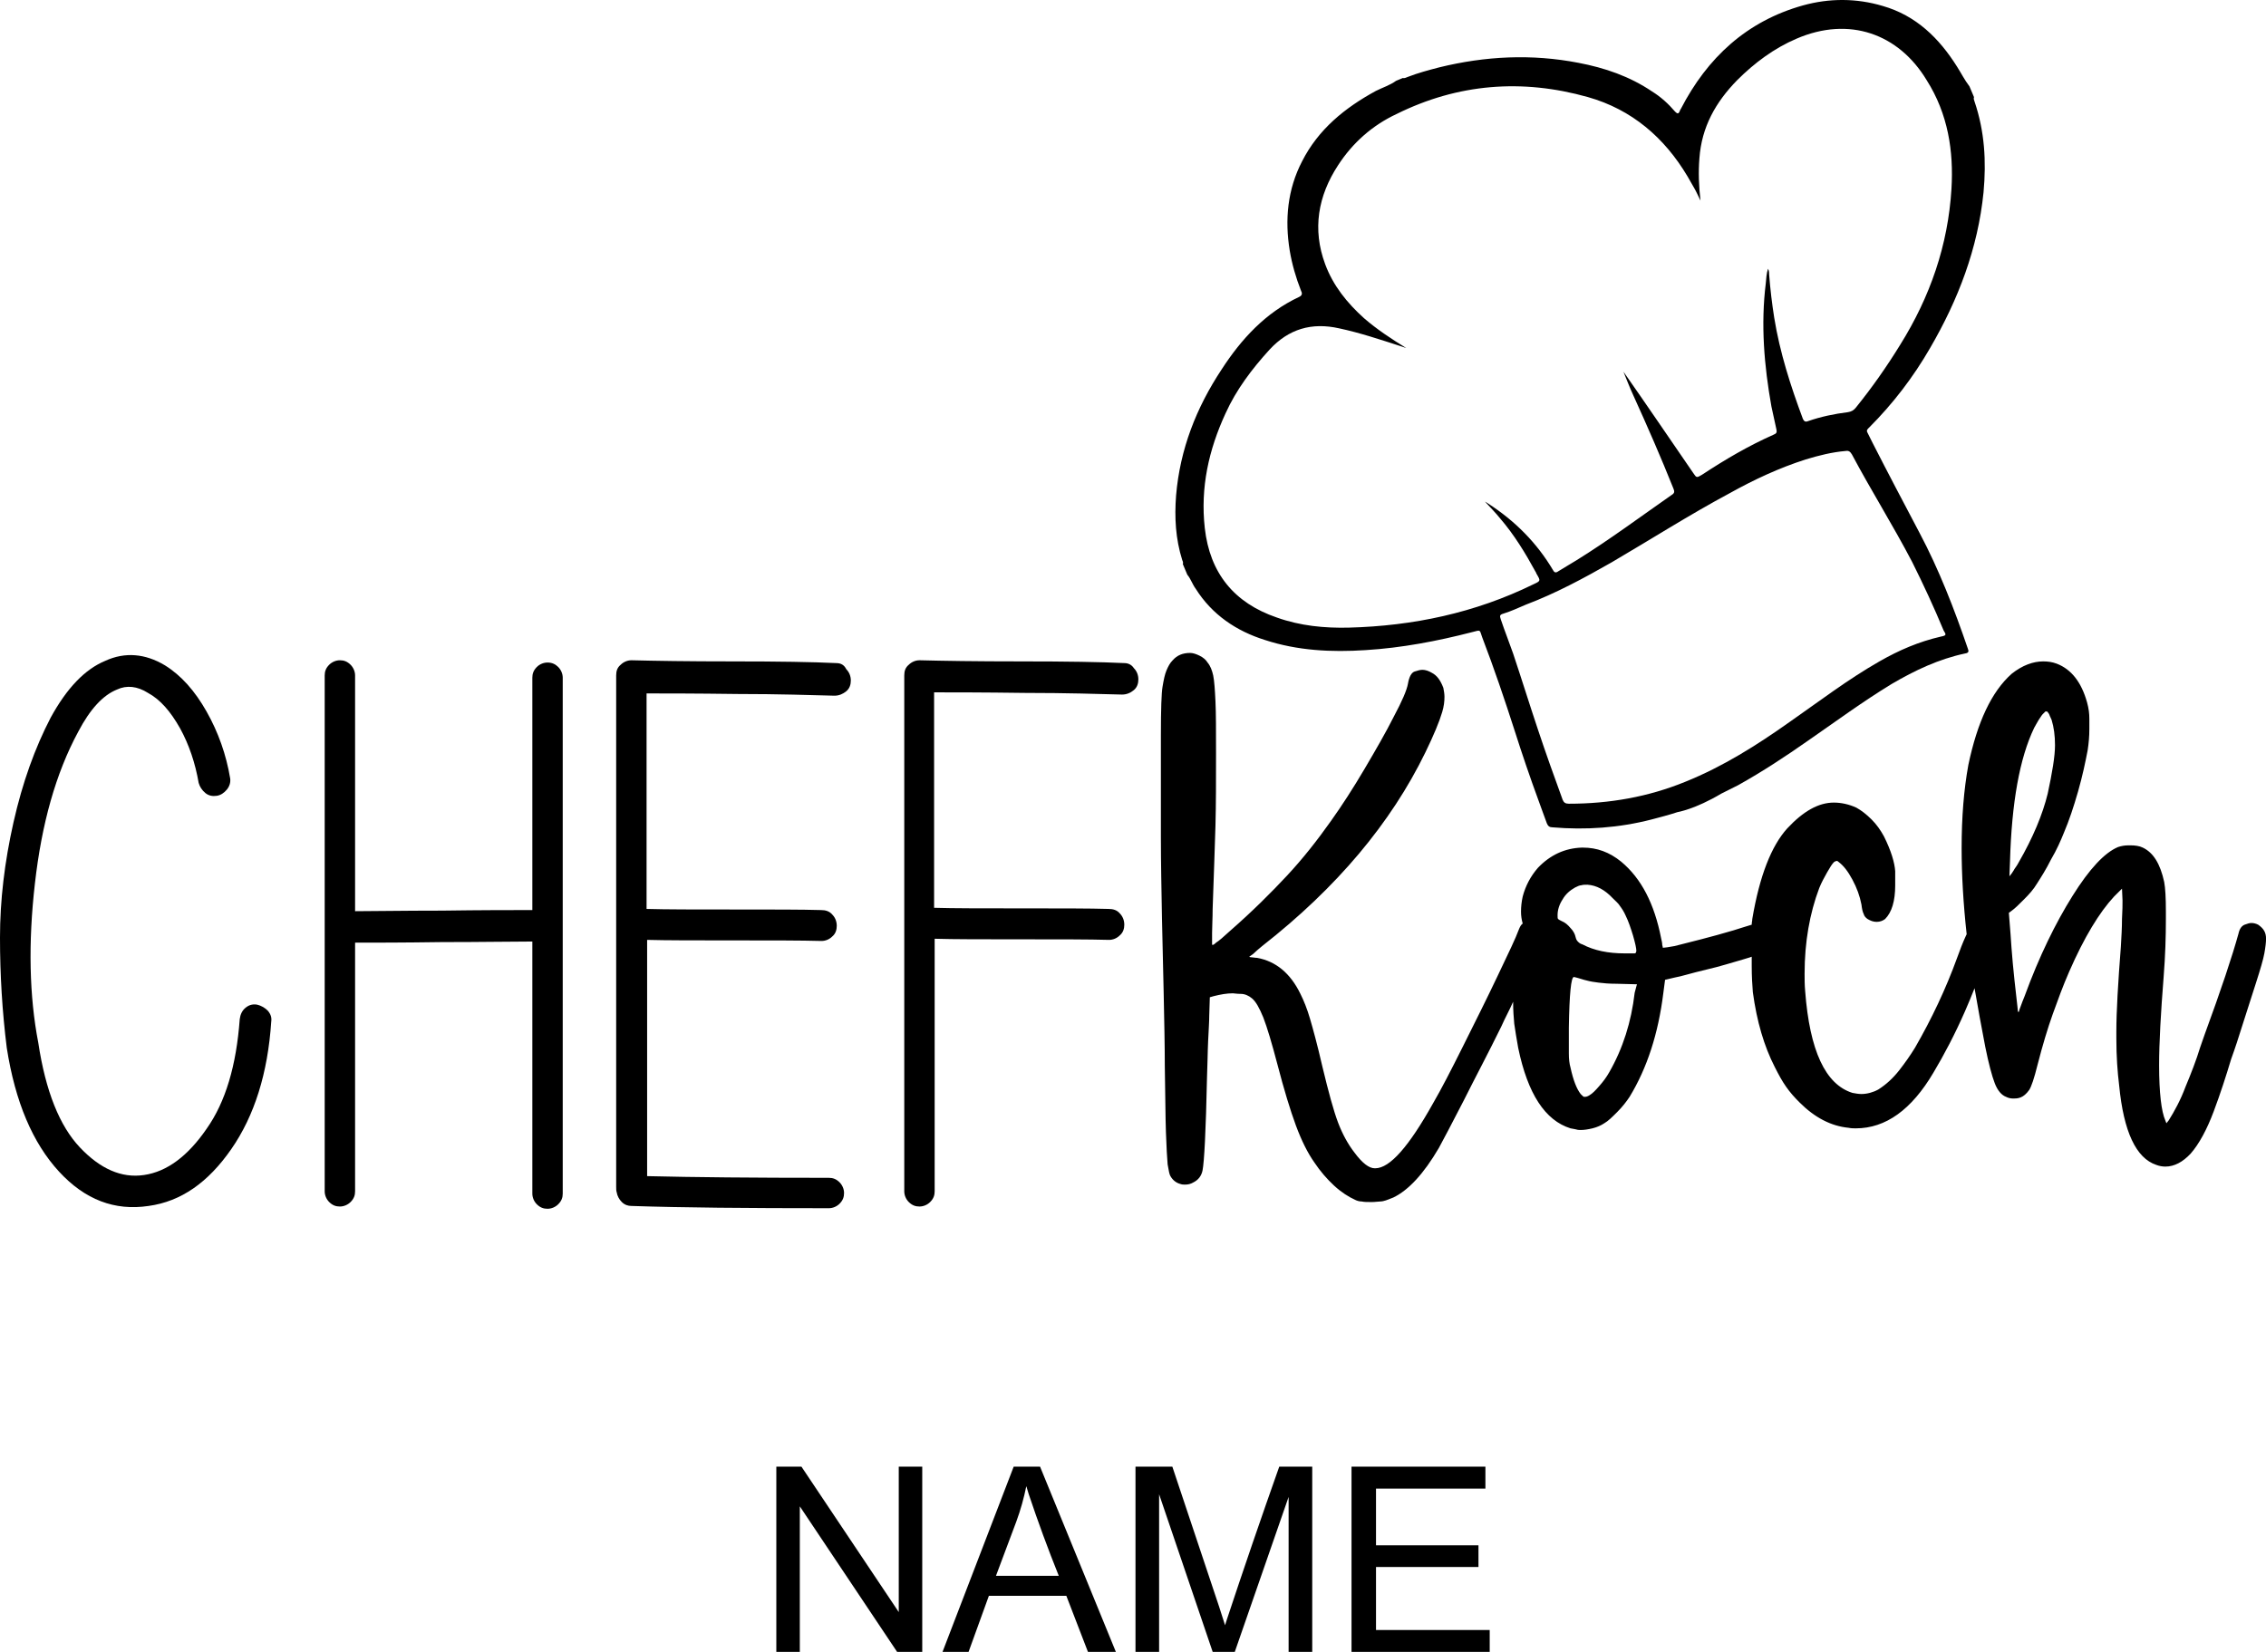
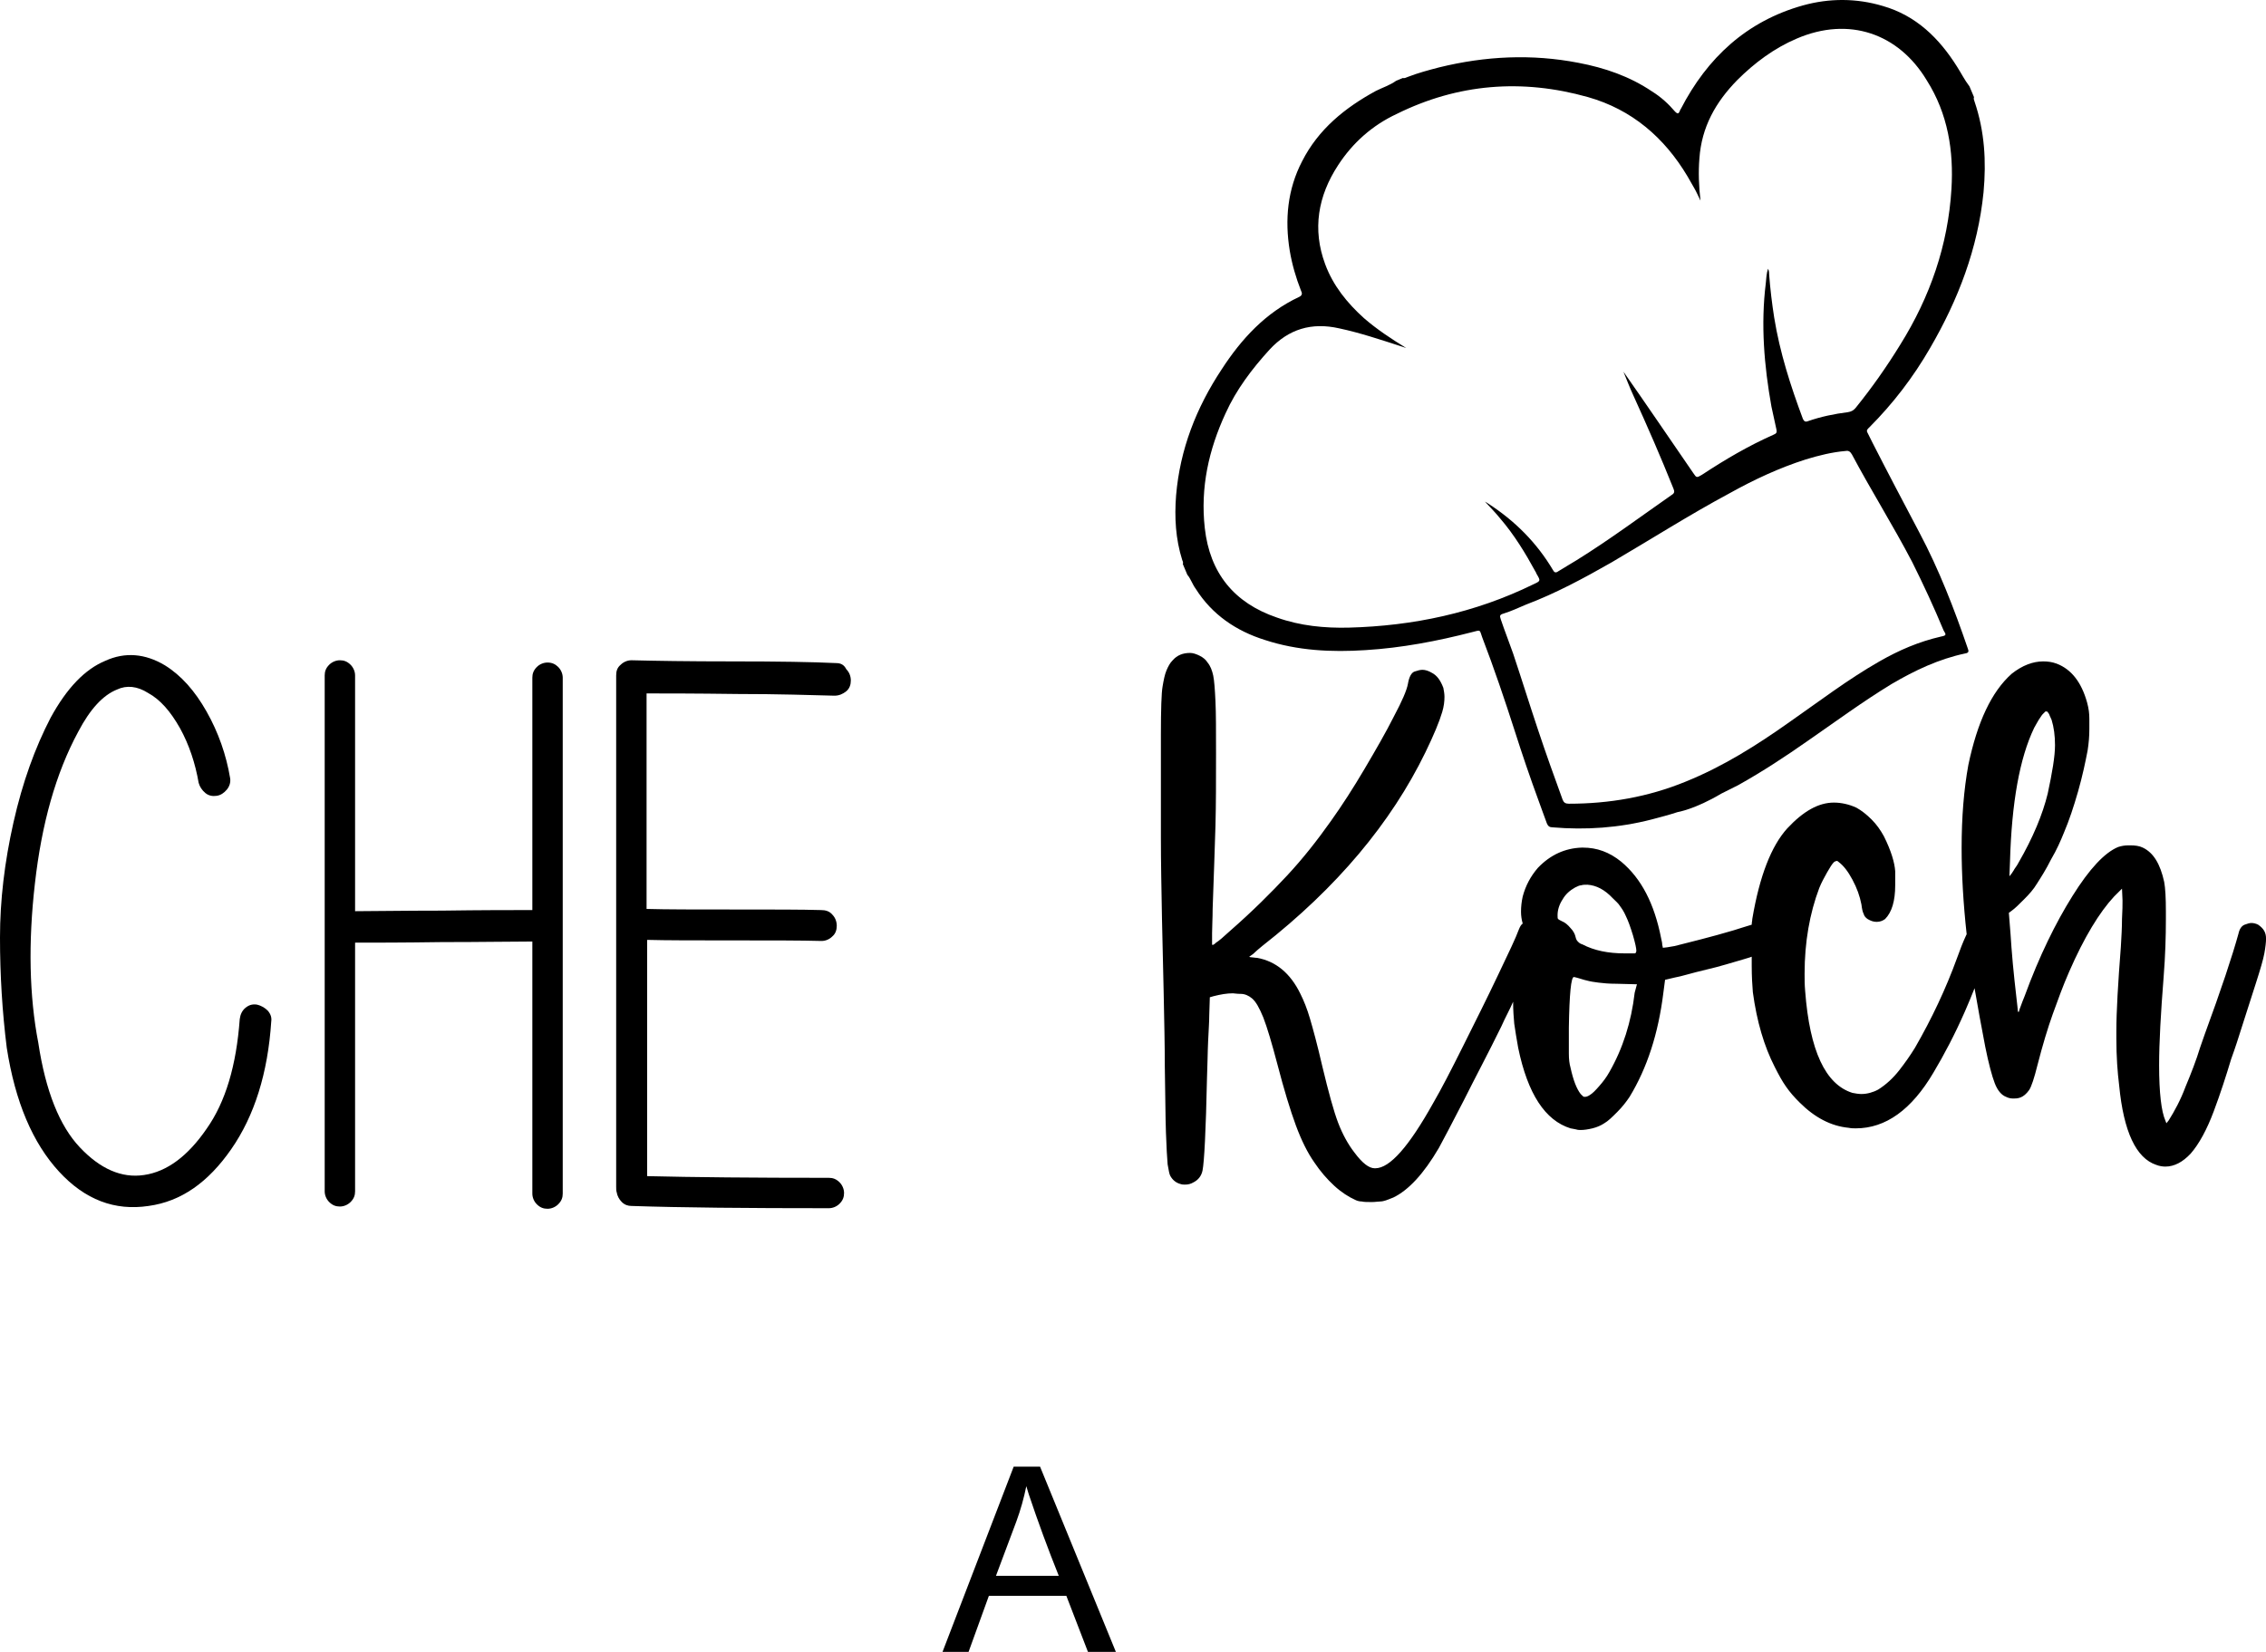
<svg xmlns="http://www.w3.org/2000/svg" viewBox="73.902 -119.029 52.195 38.058" height="38.058mm" width="52.195mm">
-   <path d="M92.325,84.324L94.566,80.971L95.145,80.971L95.145,85.238L94.604,85.238L94.604,81.888L92.363,85.238L91.784,85.238L91.784,80.971L92.325,80.971L92.325,84.324z" style="stroke:none;fill:#000000;fill-rule:evenodd" transform="matrix(1,0,0,-1,0,0)" />
  <path d="M96.68,82.263L98.464,82.263L98.962,80.971L99.605,80.971L97.859,85.238L97.251,85.238L95.612,80.971L96.212,80.971L96.68,82.263zM96.843,82.723L97.312,83.974C97.41,84.24,97.486,84.512,97.542,84.789L97.598,84.604C97.81,83.971,98.041,83.343,98.29,82.723L96.843,82.723z" style="stroke:none;fill:#000000;fill-rule:evenodd" transform="matrix(1,0,0,-1,0,0)" />
-   <path d="M100.601,84.603L101.835,80.971L102.344,80.971L103.584,84.542L103.584,80.971L104.128,80.971L104.128,85.238L103.368,85.238C102.954,84.068,102.551,82.894,102.161,81.715L102.12,81.585L101.981,82.019L100.906,85.238L100.057,85.238L100.057,80.971L100.601,80.971L100.601,84.603z" style="stroke:none;fill:#000000;fill-rule:evenodd" transform="matrix(1,0,0,-1,0,0)" />
-   <path d="M108.216,81.475L105.597,81.475L105.597,82.927L107.957,82.927L107.957,83.427L105.597,83.427L105.597,84.734L108.117,84.734L108.117,85.238L105.033,85.238L105.033,80.971L108.216,80.971L108.216,81.475z" style="stroke:none;fill:#000000;fill-rule:evenodd" transform="matrix(1,0,0,-1,0,0)" />
  <path d="M80.072,95.742C80.137,95.665,80.163,95.587,80.15,95.496C80.072,94.304,79.761,93.319,79.229,92.554C78.698,91.789,78.076,91.348,77.324,91.245C76.546,91.128,75.86,91.387,75.263,92.035C74.654,92.696,74.252,93.643,74.058,94.887C73.954,95.716,73.902,96.572,73.902,97.427C73.902,98.283,74.006,99.164,74.213,100.084C74.421,101.005,74.706,101.795,75.069,102.495C75.445,103.182,75.86,103.61,76.326,103.804C76.78,104.012,77.246,103.973,77.7,103.701C78.076,103.467,78.387,103.117,78.659,102.638C78.931,102.158,79.113,101.64,79.204,101.095C79.216,101.005,79.191,100.914,79.126,100.836C79.061,100.758,78.983,100.707,78.892,100.694C78.802,100.681,78.711,100.694,78.633,100.758C78.555,100.823,78.504,100.901,78.478,100.992C78.4,101.445,78.257,101.873,78.05,102.249C77.83,102.638,77.596,102.91,77.311,103.065C77.065,103.221,76.819,103.247,76.598,103.143C76.274,103.014,75.976,102.69,75.704,102.171C75.186,101.212,74.861,100.046,74.706,98.672C74.55,97.311,74.576,96.079,74.784,95.004C74.952,93.889,75.276,93.085,75.743,92.593C76.209,92.1,76.702,91.88,77.22,91.958C77.752,92.035,78.231,92.398,78.659,93.02C79.1,93.643,79.346,94.485,79.424,95.548C79.437,95.652,79.476,95.742,79.553,95.807C79.631,95.872,79.709,95.898,79.813,95.885C79.929,95.859,80.007,95.807,80.072,95.742z" style="stroke:none;fill:#000000;fill-rule:evenodd" transform="matrix(1,0,0,-1,0,0)" />
  <path d="M86.514,103.765C86.423,103.765,86.332,103.727,86.267,103.662C86.19,103.584,86.164,103.506,86.164,103.415L86.164,98.062C85.684,98.062,84.984,98.062,84.077,98.049C83.157,98.049,82.496,98.036,82.081,98.036L82.081,103.467C82.081,103.558,82.042,103.649,81.977,103.714C81.899,103.791,81.822,103.817,81.731,103.817C81.64,103.817,81.55,103.778,81.485,103.714C81.407,103.636,81.381,103.558,81.381,103.467L81.381,91.582C81.381,91.491,81.42,91.4,81.485,91.335C81.562,91.258,81.64,91.232,81.731,91.232C81.822,91.232,81.912,91.271,81.977,91.335C82.055,91.413,82.081,91.491,82.081,91.582L82.081,97.311C82.496,97.311,83.17,97.311,84.077,97.324C84.997,97.324,85.684,97.337,86.164,97.337L86.164,91.53C86.164,91.439,86.203,91.348,86.267,91.284C86.345,91.206,86.423,91.18,86.514,91.18C86.604,91.18,86.695,91.219,86.76,91.284C86.838,91.361,86.864,91.439,86.864,91.53L86.864,103.415C86.864,103.506,86.825,103.597,86.76,103.662C86.695,103.727,86.617,103.765,86.514,103.765z" style="stroke:none;fill:#000000;fill-rule:evenodd" transform="matrix(1,0,0,-1,0,0)" />
  <path d="M93.163,103.752C92.631,103.778,91.828,103.791,90.791,103.791C89.741,103.791,88.963,103.804,88.458,103.817L88.445,103.817C88.354,103.817,88.264,103.778,88.199,103.714C88.121,103.649,88.095,103.571,88.095,103.467L88.095,103.454L88.095,103.441L88.095,91.685C88.095,91.634,88.095,91.595,88.108,91.556C88.121,91.478,88.16,91.4,88.225,91.335C88.289,91.271,88.367,91.245,88.445,91.245C89.599,91.206,91.115,91.193,92.994,91.193C93.085,91.193,93.176,91.232,93.241,91.297C93.318,91.374,93.344,91.452,93.344,91.543C93.344,91.634,93.305,91.724,93.241,91.789C93.163,91.867,93.085,91.893,92.994,91.893C91.258,91.893,89.871,91.906,88.808,91.932L88.808,97.375C89.249,97.363,89.91,97.363,90.804,97.363C91.698,97.363,92.359,97.363,92.826,97.35C92.917,97.35,93.007,97.388,93.072,97.453C93.15,97.518,93.176,97.609,93.176,97.699C93.176,97.803,93.137,97.894,93.072,97.959C93.007,98.036,92.917,98.062,92.813,98.062C92.372,98.075,91.711,98.075,90.817,98.075C89.923,98.075,89.249,98.075,88.795,98.088L88.795,103.053C89.21,103.053,89.91,103.053,90.882,103.04C91.854,103.04,92.606,103.014,93.124,103.001C93.228,103.001,93.318,103.04,93.396,103.104C93.474,103.169,93.5,103.26,93.5,103.351C93.5,103.454,93.461,103.545,93.396,103.61C93.344,103.714,93.267,103.752,93.163,103.752z" style="stroke:none;fill:#000000;fill-rule:evenodd" transform="matrix(1,0,0,-1,0,0)" />
-   <path d="M99.799,103.752C99.268,103.778,98.464,103.791,97.427,103.791C96.377,103.791,95.6,103.804,95.094,103.817L95.081,103.817C94.99,103.817,94.9,103.778,94.835,103.714C94.757,103.649,94.731,103.571,94.731,103.467L94.731,103.454L94.731,103.441L94.731,91.582C94.731,91.491,94.77,91.4,94.835,91.335C94.913,91.258,94.99,91.232,95.081,91.232C95.172,91.232,95.263,91.271,95.327,91.335C95.405,91.413,95.431,91.491,95.431,91.582L95.431,97.401C95.872,97.388,96.533,97.388,97.427,97.388C98.321,97.388,98.983,97.388,99.449,97.375C99.54,97.375,99.631,97.414,99.695,97.479C99.773,97.544,99.799,97.635,99.799,97.725C99.799,97.829,99.76,97.92,99.695,97.985C99.631,98.062,99.54,98.088,99.436,98.088C98.995,98.101,98.334,98.101,97.44,98.101C96.546,98.101,95.872,98.101,95.418,98.114L95.418,103.078C95.833,103.078,96.533,103.078,97.505,103.065C98.477,103.065,99.229,103.04,99.747,103.027C99.851,103.027,99.942,103.065,100.019,103.13C100.097,103.195,100.123,103.286,100.123,103.377C100.123,103.48,100.084,103.571,100.019,103.636C99.968,103.714,99.89,103.752,99.799,103.752z" style="stroke:none;fill:#000000;fill-rule:evenodd" transform="matrix(1,0,0,-1,0,0)" />
  <path d="M126.098,97.401C126.098,97.324,126.085,97.207,126.059,97.064C126.033,96.922,125.968,96.701,125.864,96.377C125.761,96.066,125.618,95.6,125.424,95.004C125.385,94.887,125.346,94.77,125.294,94.628C125.177,94.239,125.048,93.837,124.892,93.422C124.737,93.008,124.555,92.671,124.361,92.45C124.179,92.256,123.985,92.152,123.778,92.152C123.713,92.152,123.635,92.165,123.57,92.191C123.104,92.346,122.818,92.956,122.715,94.018C122.676,94.33,122.65,94.692,122.65,95.107L122.65,95.263C122.65,95.729,122.689,96.377,122.754,97.22C122.767,97.44,122.78,97.661,122.78,97.855C122.792,98.049,122.792,98.192,122.792,98.283L122.78,98.555L122.598,98.374C122.261,98.011,121.911,97.44,121.561,96.637C121.419,96.313,121.302,95.989,121.185,95.665C121.069,95.341,120.952,94.952,120.835,94.498C120.758,94.187,120.693,93.993,120.641,93.915C120.576,93.824,120.511,93.772,120.446,93.746C120.382,93.72,120.317,93.72,120.278,93.72C120.213,93.72,120.161,93.733,120.109,93.759C120.006,93.798,119.915,93.902,119.85,94.07C119.785,94.239,119.708,94.524,119.63,94.913C119.539,95.379,119.461,95.82,119.384,96.261C119.319,96.092,119.241,95.911,119.163,95.729C118.93,95.198,118.684,94.731,118.437,94.317C117.932,93.461,117.336,93.033,116.649,93.033C116.597,93.033,116.545,93.033,116.48,93.046C116.079,93.085,115.703,93.28,115.353,93.63C115.236,93.746,115.132,93.863,115.042,93.993C114.951,94.122,114.873,94.265,114.782,94.446C114.536,94.926,114.368,95.496,114.277,96.17C114.264,96.326,114.251,96.533,114.251,96.779L114.251,96.974C114.251,96.974,114.251,96.987,114.251,96.987C114.186,96.961,114.121,96.948,114.044,96.922C113.81,96.857,113.538,96.766,113.201,96.689C112.864,96.611,112.631,96.533,112.475,96.507L112.255,96.455L112.216,96.157C112.099,95.211,111.84,94.42,111.438,93.759C111.361,93.643,111.27,93.526,111.153,93.409C111.037,93.293,110.946,93.202,110.855,93.15C110.777,93.098,110.687,93.059,110.583,93.033C110.479,93.008,110.388,92.995,110.311,92.995C110.285,92.995,110.246,92.995,110.207,93.008C110.168,93.02,110.129,93.02,110.077,93.033C109.494,93.215,109.092,93.824,108.872,94.887C108.833,95.094,108.807,95.276,108.781,95.444C108.768,95.587,108.755,95.755,108.755,95.95C108.678,95.768,108.574,95.587,108.483,95.379C108.185,94.77,107.887,94.213,107.615,93.669C107.343,93.137,107.148,92.774,107.044,92.58C106.695,91.984,106.345,91.608,105.995,91.439C105.93,91.413,105.865,91.387,105.826,91.374C105.787,91.361,105.735,91.348,105.696,91.348C105.645,91.348,105.58,91.335,105.502,91.335C105.398,91.335,105.321,91.335,105.269,91.348C105.217,91.348,105.165,91.361,105.113,91.387C104.971,91.452,104.802,91.556,104.634,91.711C104.465,91.867,104.31,92.048,104.18,92.243C104.024,92.463,103.882,92.748,103.752,93.098C103.623,93.448,103.48,93.915,103.325,94.511C103.195,95.004,103.091,95.354,103.001,95.587C102.91,95.807,102.832,95.95,102.741,96.027C102.664,96.092,102.573,96.131,102.482,96.131C102.391,96.131,102.327,96.144,102.301,96.144C102.158,96.144,102.015,96.118,101.86,96.079L101.769,96.053L101.756,95.639C101.756,95.509,101.743,95.315,101.73,95.042C101.717,94.77,101.717,94.498,101.704,94.2C101.678,92.969,101.64,92.256,101.601,92.061C101.575,91.932,101.497,91.841,101.393,91.789C101.329,91.75,101.264,91.737,101.199,91.737C101.16,91.737,101.134,91.737,101.095,91.75C100.992,91.776,100.914,91.841,100.862,91.932C100.836,91.971,100.823,92.061,100.797,92.204C100.784,92.346,100.771,92.593,100.758,92.943C100.745,93.293,100.745,93.811,100.732,94.472C100.732,94.952,100.719,95.509,100.706,96.157C100.693,96.805,100.68,97.375,100.667,97.868C100.655,98.529,100.642,99.151,100.642,99.734C100.642,100.318,100.642,100.771,100.642,101.121L100.642,102.093C100.642,102.69,100.655,103.065,100.68,103.208C100.706,103.364,100.732,103.493,100.771,103.584C100.81,103.675,100.849,103.752,100.914,103.817C101.017,103.934,101.147,103.986,101.316,103.986C101.38,103.986,101.458,103.96,101.536,103.921C101.614,103.882,101.678,103.83,101.717,103.765C101.782,103.688,101.821,103.584,101.847,103.467C101.873,103.338,101.886,103.143,101.899,102.871C101.912,102.599,101.912,102.197,101.912,101.666C101.912,101.056,101.912,100.499,101.899,100.007C101.886,99.514,101.86,98.866,101.834,98.088C101.834,97.868,101.821,97.687,101.821,97.531C101.821,97.375,101.821,97.298,101.821,97.272C101.821,97.272,101.821,97.259,101.834,97.259C101.847,97.259,101.873,97.272,101.912,97.311C101.977,97.35,102.08,97.44,102.236,97.583C102.754,98.036,103.182,98.464,103.545,98.853C103.908,99.242,104.245,99.67,104.556,100.11C104.815,100.473,105.074,100.875,105.334,101.316C105.593,101.756,105.826,102.158,106.008,102.521C106.202,102.884,106.306,103.13,106.332,103.273C106.358,103.428,106.409,103.532,106.487,103.558C106.565,103.584,106.617,103.597,106.669,103.597C106.733,103.597,106.811,103.571,106.876,103.532C107.006,103.467,107.083,103.351,107.148,103.182C107.161,103.117,107.174,103.04,107.174,102.975C107.174,102.871,107.161,102.754,107.122,102.625C107.057,102.404,106.928,102.093,106.733,101.692C105.943,100.071,104.698,98.581,102.975,97.233C102.897,97.168,102.819,97.103,102.767,97.051L102.677,96.987C102.677,96.987,102.689,96.974,102.728,96.974C102.767,96.974,102.806,96.961,102.858,96.961C103.286,96.883,103.623,96.611,103.856,96.131C103.934,95.976,104.012,95.781,104.076,95.561C104.141,95.341,104.245,94.965,104.361,94.459C104.504,93.863,104.621,93.435,104.724,93.163C104.828,92.891,104.958,92.658,105.1,92.476C105.282,92.23,105.437,92.113,105.567,92.113L105.58,92.113C105.917,92.113,106.358,92.619,106.915,93.617C107.096,93.928,107.317,94.355,107.602,94.926C107.887,95.496,108.159,96.04,108.405,96.559C108.652,97.077,108.82,97.427,108.885,97.609C108.911,97.674,108.937,97.725,108.976,97.751C108.95,97.842,108.937,97.933,108.937,98.024C108.937,98.14,108.95,98.257,108.976,98.374C109.041,98.62,109.157,98.84,109.326,99.035C109.611,99.333,109.948,99.488,110.337,99.501L110.363,99.501C110.687,99.501,110.972,99.397,111.244,99.177C111.711,98.788,112.009,98.205,112.164,97.414C112.177,97.35,112.19,97.311,112.19,97.259C112.203,97.22,112.203,97.194,112.203,97.194L112.216,97.194C112.242,97.194,112.333,97.207,112.475,97.233C112.631,97.272,112.838,97.324,113.084,97.388C113.331,97.453,113.577,97.518,113.836,97.596C113.992,97.648,114.134,97.687,114.251,97.725C114.251,97.777,114.264,97.816,114.264,97.855C114.432,98.853,114.705,99.54,115.068,99.942C115.443,100.344,115.793,100.538,116.143,100.538C116.312,100.538,116.493,100.499,116.662,100.421C116.778,100.357,116.895,100.266,117.012,100.149C117.128,100.033,117.219,99.903,117.297,99.76C117.465,99.423,117.543,99.151,117.556,98.957C117.556,98.762,117.556,98.646,117.556,98.633C117.556,98.27,117.478,98.011,117.323,97.855C117.271,97.816,117.206,97.79,117.128,97.79C117.051,97.79,116.986,97.816,116.921,97.855C116.882,97.881,116.843,97.92,116.83,97.972C116.804,98.024,116.791,98.088,116.778,98.192C116.74,98.386,116.675,98.568,116.571,98.762C116.467,98.957,116.364,99.086,116.26,99.164C116.234,99.19,116.208,99.203,116.195,99.19C116.182,99.19,116.156,99.177,116.143,99.164C116.104,99.125,116.053,99.047,115.988,98.931C115.923,98.814,115.858,98.698,115.806,98.568C115.586,97.985,115.469,97.324,115.469,96.598C115.469,96.468,115.469,96.339,115.482,96.196C115.586,94.822,115.949,94.044,116.571,93.85C116.636,93.837,116.714,93.824,116.778,93.824C116.908,93.824,117.051,93.863,117.167,93.928C117.349,94.044,117.504,94.187,117.647,94.368C117.789,94.55,117.906,94.718,118.01,94.887C118.399,95.561,118.723,96.248,118.982,96.961C119.047,97.142,119.111,97.311,119.189,97.479C119.189,97.492,119.202,97.492,119.202,97.505C119.124,98.218,119.086,98.879,119.086,99.488C119.086,100.201,119.137,100.836,119.241,101.406C119.448,102.392,119.773,103.091,120.239,103.506C120.485,103.701,120.732,103.791,120.965,103.791C121.069,103.791,121.172,103.778,121.276,103.739C121.613,103.61,121.846,103.312,121.976,102.845C122.015,102.703,122.028,102.586,122.028,102.469C122.028,102.353,122.028,102.275,122.028,102.236C122.028,102.067,122.015,101.912,121.989,101.743C121.937,101.471,121.872,101.16,121.769,100.797C121.665,100.434,121.561,100.123,121.445,99.851C121.367,99.657,121.276,99.449,121.146,99.229C121.03,98.996,120.913,98.814,120.822,98.672C120.745,98.542,120.641,98.425,120.524,98.309C120.408,98.192,120.317,98.101,120.226,98.036L120.174,97.998L120.213,97.505C120.226,97.324,120.239,97.103,120.265,96.831C120.291,96.559,120.317,96.313,120.343,96.092C120.369,95.872,120.382,95.742,120.382,95.729C120.382,95.729,120.382,95.716,120.395,95.716C120.395,95.716,120.408,95.716,120.408,95.729C120.408,95.742,120.421,95.781,120.447,95.846C120.472,95.911,120.498,95.989,120.537,96.079C120.874,97,121.25,97.764,121.639,98.386C122.028,99.009,122.378,99.384,122.689,99.514C122.767,99.54,122.844,99.553,122.935,99.553L122.974,99.553C123.078,99.553,123.181,99.54,123.259,99.501C123.505,99.384,123.661,99.125,123.752,98.71C123.778,98.568,123.791,98.348,123.791,98.024L123.791,97.855C123.791,97.453,123.778,97.013,123.739,96.52C123.674,95.69,123.635,95.017,123.635,94.485C123.635,93.85,123.687,93.422,123.778,93.215L123.803,93.15L123.855,93.215C123.985,93.422,124.128,93.681,124.244,93.993C124.374,94.304,124.49,94.602,124.581,94.9L124.685,95.198C125.061,96.222,125.32,97,125.463,97.518C125.488,97.635,125.54,97.699,125.605,97.725C125.67,97.751,125.722,97.764,125.761,97.764C125.812,97.764,125.864,97.751,125.916,97.725C126.046,97.635,126.098,97.544,126.098,97.401zM110.077,97.648C110.142,97.583,110.181,97.505,110.194,97.44C110.207,97.388,110.22,97.363,110.246,97.337C110.272,97.311,110.298,97.285,110.35,97.272C110.622,97.129,110.946,97.064,111.322,97.064C111.387,97.064,111.438,97.064,111.477,97.064C111.516,97.064,111.542,97.064,111.555,97.064C111.568,97.064,111.581,97.077,111.581,97.077C111.581,97.09,111.594,97.103,111.594,97.116C111.594,97.181,111.568,97.298,111.516,97.479C111.464,97.648,111.412,97.803,111.348,97.933C111.309,98.024,111.257,98.101,111.218,98.153C111.179,98.218,111.114,98.27,111.05,98.335C110.868,98.529,110.674,98.633,110.466,98.646C110.414,98.646,110.363,98.646,110.324,98.633C110.285,98.633,110.233,98.607,110.181,98.581C110.064,98.516,109.961,98.425,109.896,98.309C109.818,98.192,109.779,98.062,109.779,97.946C109.779,97.894,109.779,97.868,109.792,97.855C109.805,97.842,109.831,97.829,109.883,97.803C109.948,97.777,110.013,97.725,110.077,97.648zM120.187,98.84L120.239,98.905C120.252,98.931,120.278,98.957,120.304,99.009C120.33,99.047,120.369,99.099,120.395,99.151C120.732,99.734,120.952,100.266,121.069,100.745C121.172,101.225,121.237,101.601,121.237,101.86C121.237,102.08,121.211,102.275,121.159,102.443C121.146,102.482,121.12,102.521,121.108,102.56C121.095,102.599,121.069,102.612,121.069,102.625C121.056,102.638,121.043,102.638,121.03,102.638L121.017,102.638C121.004,102.625,120.978,102.599,120.952,102.573C120.926,102.547,120.9,102.495,120.861,102.443C120.822,102.379,120.796,102.327,120.758,102.262C120.421,101.562,120.239,100.538,120.2,99.177L120.187,98.84zM111.607,96.352L111.14,96.364C110.959,96.364,110.829,96.377,110.725,96.39C110.622,96.403,110.531,96.416,110.44,96.442C110.376,96.455,110.311,96.481,110.259,96.494C110.207,96.507,110.168,96.52,110.155,96.52C110.09,96.52,110.051,96.131,110.039,95.354C110.039,95.081,110.039,94.887,110.039,94.757C110.039,94.628,110.051,94.524,110.077,94.433C110.142,94.135,110.22,93.941,110.311,93.824C110.35,93.785,110.376,93.759,110.388,93.759L110.414,93.759C110.44,93.759,110.479,93.772,110.518,93.798C110.583,93.837,110.648,93.902,110.738,94.006C110.829,94.109,110.907,94.213,110.972,94.33C111.283,94.874,111.477,95.483,111.555,96.157L111.607,96.352z" style="stroke:none;fill:#000000;fill-rule:evenodd" transform="matrix(1,0,0,-1,0,0)" />
  <path d="M118.982,117.491C118.567,118.152,118.036,118.671,117.271,118.891C116.662,119.073,116.04,119.073,115.43,118.904C114.134,118.541,113.227,117.699,112.618,116.519C112.605,116.506,112.605,116.493,112.592,116.468C112.566,116.403,112.54,116.403,112.488,116.455C112.333,116.636,112.164,116.792,111.957,116.921C111.438,117.271,110.868,117.466,110.259,117.582C109.183,117.79,108.12,117.738,107.057,117.478C106.811,117.414,106.565,117.349,106.332,117.258C106.293,117.245,106.254,117.219,106.215,117.232L106.059,117.167C105.917,117.064,105.748,117.012,105.593,116.934C104.88,116.545,104.271,116.053,103.895,115.314C103.558,114.666,103.493,113.966,103.61,113.253C103.662,112.942,103.752,112.631,103.869,112.333C103.895,112.281,103.908,112.229,103.83,112.19C103.052,111.827,102.495,111.218,102.041,110.518C101.458,109.637,101.082,108.678,100.992,107.615C100.953,107.109,100.979,106.617,101.134,106.124C101.147,106.098,101.16,106.06,101.147,106.034L101.251,105.787C101.329,105.697,101.367,105.567,101.445,105.463C101.821,104.867,102.378,104.491,103.039,104.284C103.791,104.038,104.569,103.999,105.359,104.051C106.189,104.102,107.006,104.258,107.809,104.465C108.017,104.517,107.978,104.53,108.042,104.349C108.315,103.636,108.561,102.91,108.794,102.184C108.963,101.653,109.144,101.121,109.339,100.59C109.403,100.408,109.468,100.24,109.533,100.058C109.559,99.994,109.598,99.968,109.663,99.968C110.427,99.903,111.192,99.955,111.944,100.149C112.138,100.201,112.346,100.253,112.54,100.318C112.54,100.318,112.942,100.382,113.551,100.745C113.551,100.745,113.551,100.745,113.551,100.745C113.681,100.81,113.81,100.875,113.94,100.94C114.497,101.251,115.029,101.601,115.547,101.964C116.182,102.404,116.817,102.871,117.478,103.273C118.01,103.584,118.554,103.843,119.163,103.973C119.254,103.986,119.254,104.025,119.228,104.089C118.917,104.997,118.567,105.904,118.113,106.759C117.751,107.446,117.388,108.133,117.038,108.82C116.999,108.898,116.96,108.976,116.921,109.054C116.882,109.118,116.921,109.144,116.96,109.183C117.504,109.728,117.971,110.337,118.36,111.011C119.008,112.125,119.461,113.305,119.591,114.601C119.656,115.314,119.617,116.001,119.384,116.688C119.371,116.727,119.358,116.753,119.371,116.792L119.267,117.038C119.15,117.193,119.073,117.349,118.982,117.491zM118.606,104.362C118.1,104.245,117.647,104.051,117.193,103.791C116.467,103.377,115.806,102.871,115.119,102.392C114.368,101.86,113.59,101.368,112.722,101.018C111.866,100.668,110.972,100.512,110.039,100.512C109.961,100.512,109.922,100.538,109.896,100.603C109.702,101.134,109.507,101.679,109.326,102.223C109.131,102.806,108.95,103.39,108.755,103.973C108.665,104.232,108.561,104.491,108.47,104.763C108.444,104.841,108.444,104.867,108.535,104.893C108.704,104.945,108.872,105.023,109.053,105.1C109.74,105.36,110.388,105.71,111.024,106.073C111.931,106.604,112.825,107.174,113.745,107.667C114.303,107.978,114.886,108.25,115.495,108.444C115.793,108.535,116.104,108.613,116.416,108.639C116.48,108.652,116.519,108.626,116.558,108.561C116.999,107.732,117.504,106.928,117.945,106.085C118.204,105.567,118.45,105.036,118.671,104.504C118.736,104.401,118.736,104.388,118.606,104.362zM118.852,114.679C118.774,113.383,118.36,112.19,117.673,111.089C117.362,110.583,117.025,110.103,116.649,109.637C116.597,109.572,116.545,109.546,116.467,109.533C116.156,109.494,115.845,109.43,115.547,109.326C115.482,109.3,115.456,109.326,115.43,109.378C115.145,110.142,114.899,110.907,114.769,111.711C114.718,112.035,114.679,112.359,114.653,112.696C114.653,112.735,114.653,112.786,114.627,112.838C114.588,112.722,114.588,112.618,114.575,112.501C114.458,111.555,114.536,110.609,114.705,109.663C114.743,109.481,114.782,109.313,114.821,109.131C114.834,109.067,114.821,109.041,114.756,109.015C114.173,108.756,113.642,108.444,113.11,108.094C112.981,108.017,112.981,108.017,112.903,108.133C112.359,108.924,111.814,109.728,111.296,110.466C111.361,110.311,111.438,110.103,111.529,109.909C111.853,109.196,112.164,108.483,112.449,107.77C112.475,107.706,112.475,107.667,112.41,107.628C111.685,107.122,110.972,106.591,110.22,106.124C110.077,106.034,109.935,105.956,109.792,105.865C109.74,105.826,109.702,105.839,109.676,105.891C109.3,106.526,108.794,107.032,108.172,107.433C108.159,107.446,108.146,107.446,108.107,107.472C108.237,107.33,108.354,107.213,108.457,107.084C108.781,106.708,109.041,106.28,109.274,105.852C109.287,105.839,109.287,105.813,109.3,105.8C109.39,105.645,109.39,105.645,109.222,105.567C107.874,104.906,106.448,104.608,104.971,104.569C104.413,104.556,103.856,104.608,103.312,104.802C102.327,105.139,101.769,105.826,101.653,106.863C101.549,107.796,101.743,108.665,102.132,109.507C102.378,110.052,102.741,110.531,103.143,110.972C103.584,111.451,104.115,111.607,104.75,111.464C105.23,111.361,105.696,111.205,106.176,111.05C106.215,111.037,106.254,111.024,106.293,111.011C105.956,111.218,105.619,111.439,105.321,111.698C104.932,112.048,104.608,112.449,104.426,112.942C104.128,113.746,104.258,114.51,104.724,115.223C105.061,115.742,105.515,116.143,106.072,116.403C107.485,117.103,108.963,117.219,110.479,116.792C111.49,116.506,112.242,115.858,112.773,114.964C112.825,114.873,112.877,114.783,112.929,114.692C112.981,114.601,113.02,114.51,113.071,114.407C113.033,114.744,113.02,115.055,113.046,115.379C113.097,116.105,113.421,116.675,113.914,117.18C114.316,117.582,114.769,117.919,115.288,118.14C116.493,118.658,117.634,118.256,118.282,117.18C118.774,116.403,118.904,115.547,118.852,114.679z" style="stroke:none;fill:#000000;fill-rule:evenodd" transform="matrix(1,0,0,-1,0,0)" />
</svg>